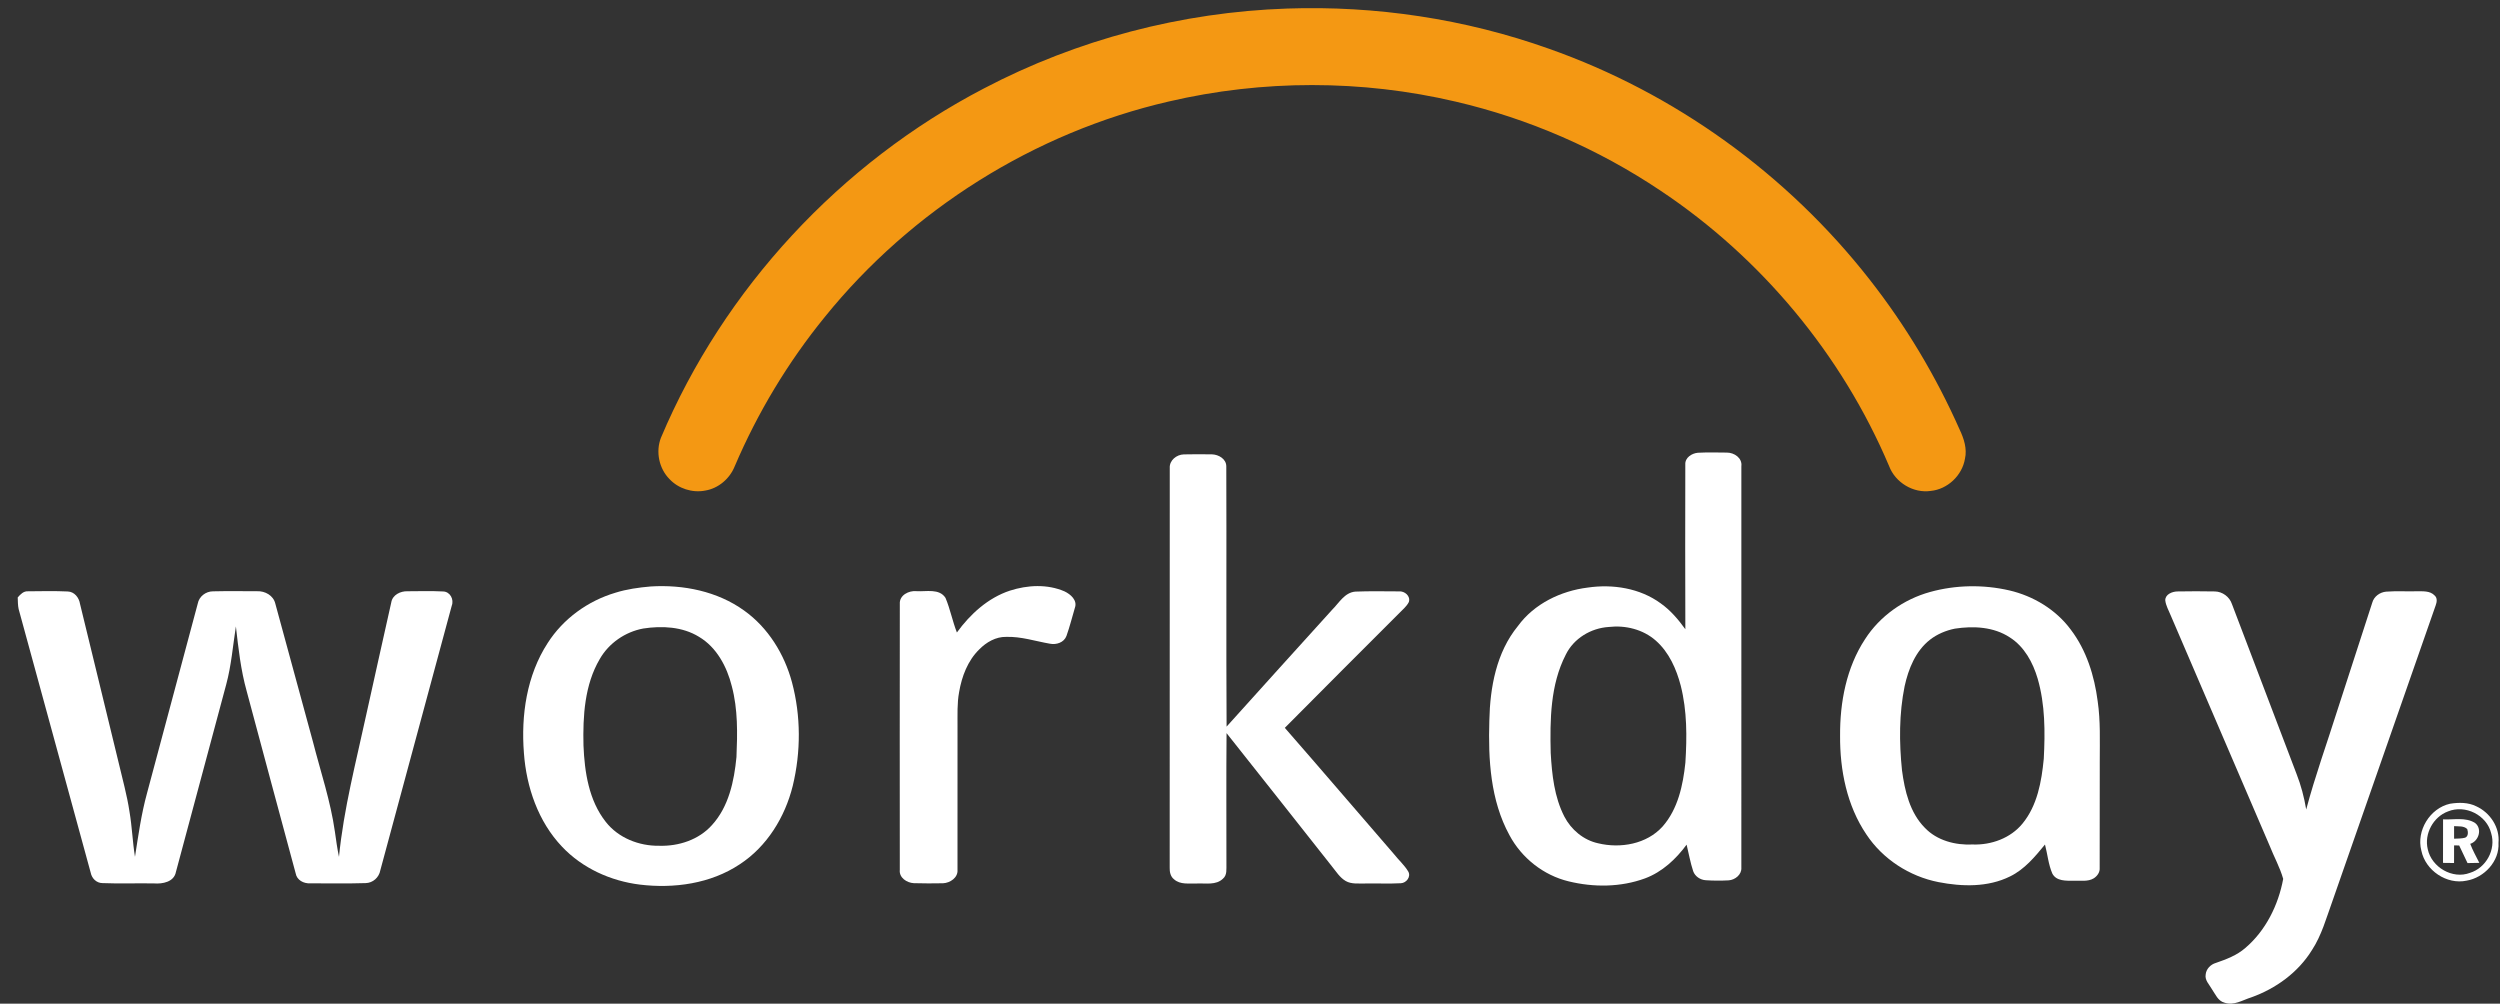
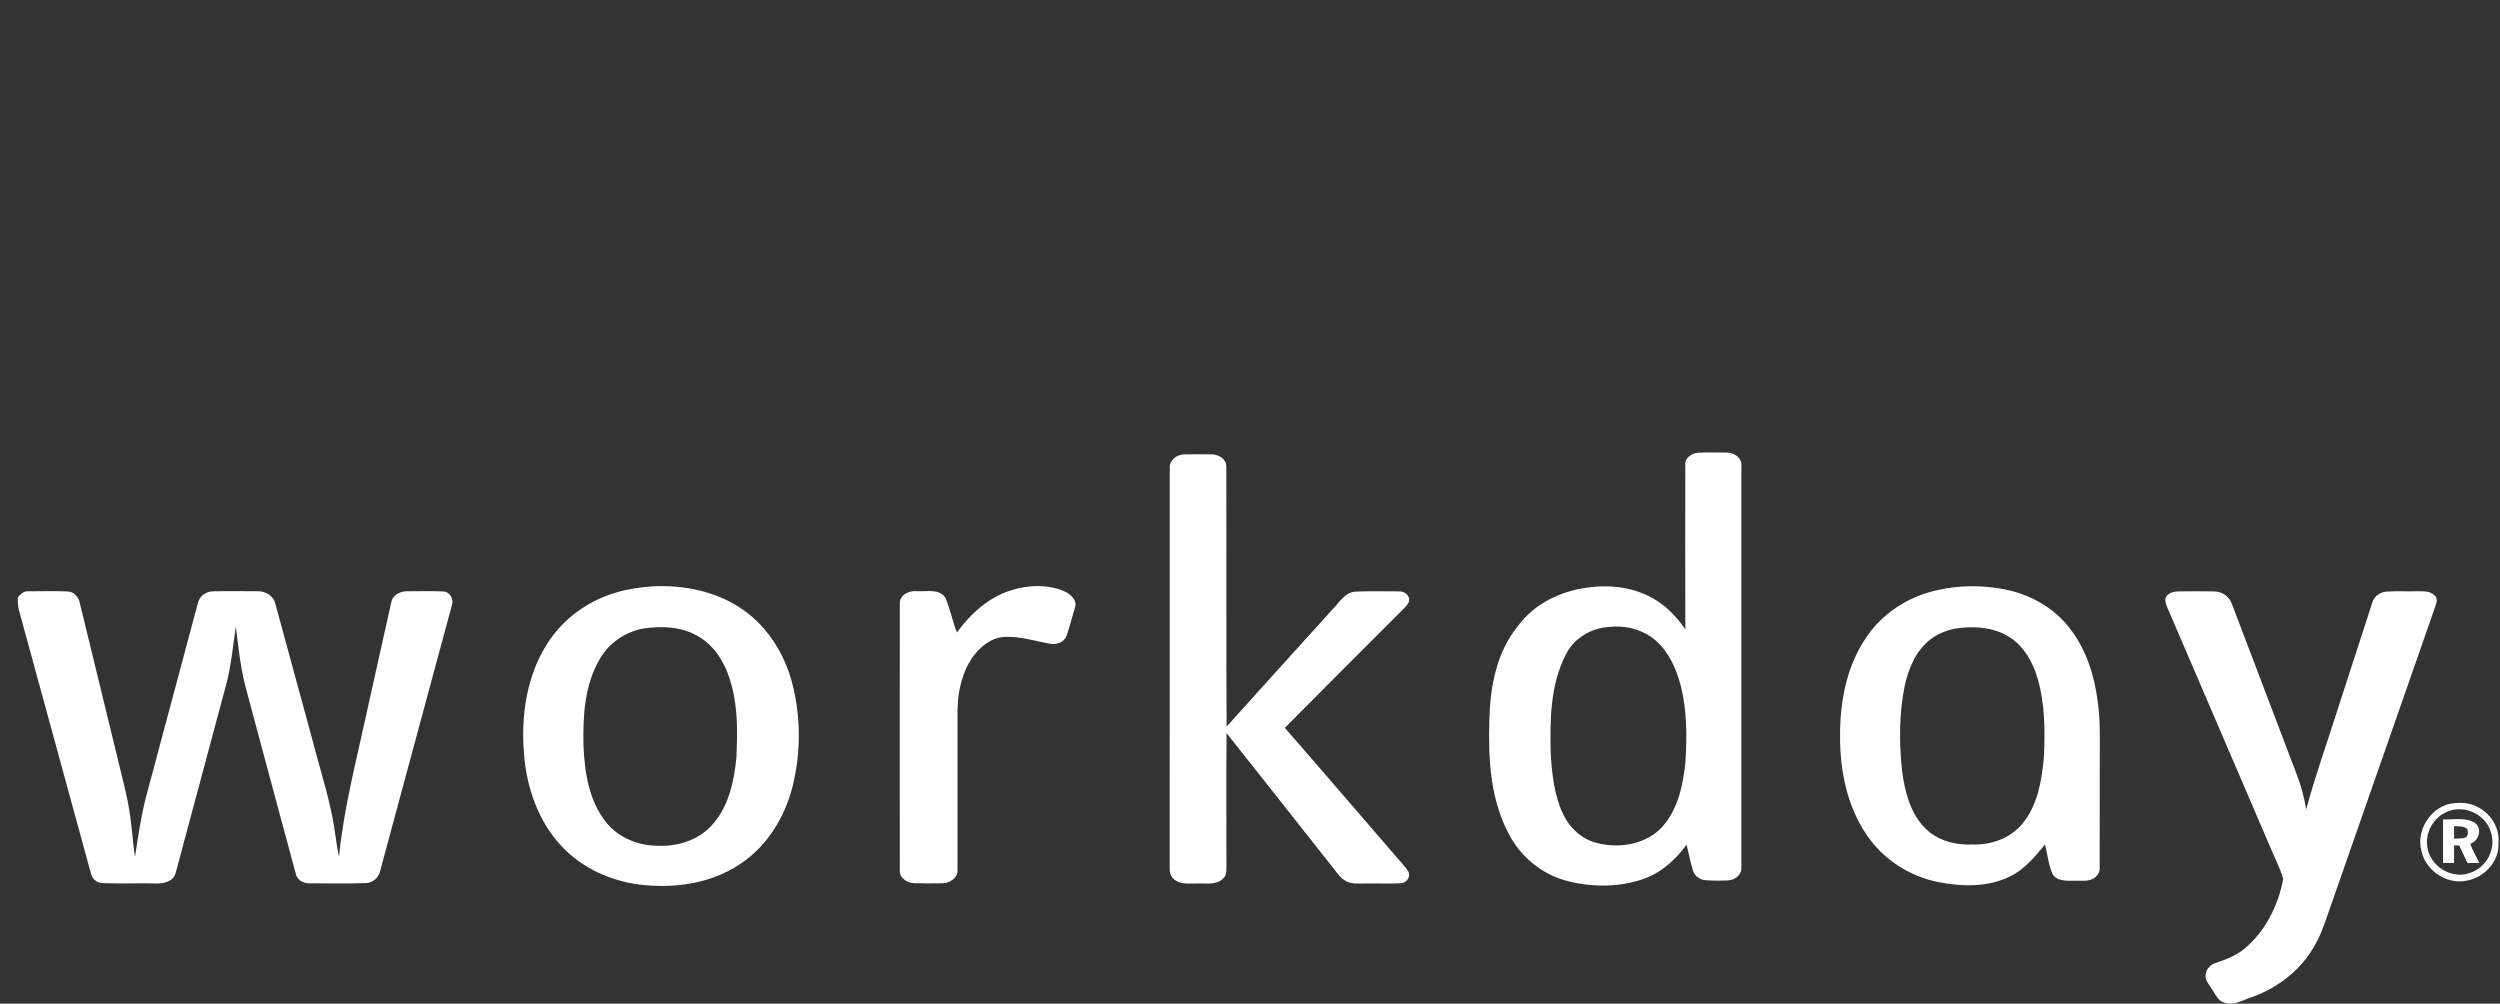
<svg xmlns="http://www.w3.org/2000/svg" width="137" height="55" viewBox="0 0 137 55" fill="none">
  <rect x="0" y="0" width="137" height="55" fill="#333333" stroke="none" />
  <g clip-path="url(#clip0_264_167)">
-     <path d="M70.528 0.469C75.39 0.301 80.284 1.034 84.869 2.666C91.768 5.094 97.934 9.543 102.445 15.306C104.43 17.835 106.092 20.614 107.395 23.555C107.626 24.044 107.804 24.594 107.68 25.139C107.528 26.055 106.728 26.811 105.808 26.902C104.852 27.043 103.864 26.445 103.523 25.542C100.933 19.43 96.511 14.121 90.996 10.447C87.587 8.162 83.763 6.499 79.768 5.568C74.617 4.36 69.193 4.36 64.041 5.564C56.684 7.263 49.948 11.493 45.197 17.372C43.182 19.849 41.519 22.61 40.265 25.547C39.994 26.23 39.37 26.765 38.643 26.884C37.941 27.02 37.178 26.777 36.688 26.254C36.112 25.674 35.923 24.748 36.22 23.988C39.671 15.809 46.061 8.937 53.917 4.847C59.034 2.162 64.758 0.665 70.528 0.469Z" fill="#F49813" />
    <path d="M64.103 25.654C64.074 25.229 64.475 24.911 64.872 24.901C65.388 24.887 65.906 24.892 66.423 24.899C66.783 24.911 67.202 25.151 67.201 25.556C67.219 30.309 67.19 35.063 67.217 39.819C69.138 37.678 71.075 35.548 73.003 33.413C73.382 33.038 73.683 32.469 74.273 32.42C75.069 32.387 75.866 32.407 76.663 32.408C76.97 32.38 77.312 32.662 77.205 32.991C77.079 33.244 76.848 33.418 76.659 33.62C74.575 35.708 72.482 37.788 70.408 39.886C72.412 42.178 74.387 44.494 76.381 46.795C76.638 47.123 76.959 47.401 77.174 47.762C77.332 48.044 77.071 48.387 76.769 48.401C76.107 48.438 75.443 48.401 74.779 48.416C74.434 48.409 74.061 48.459 73.747 48.281C73.417 48.091 73.216 47.751 72.98 47.465C71.056 45.037 69.146 42.599 67.215 40.175C67.195 42.565 67.209 44.955 67.208 47.344C67.2 47.62 67.257 47.952 67.017 48.153C66.636 48.522 66.068 48.393 65.592 48.416C65.17 48.402 64.676 48.495 64.333 48.182C64.142 48.033 64.092 47.779 64.099 47.552C64.105 40.252 64.097 32.952 64.103 25.654Z" fill="white" />
    <path d="M55.34 32.368C56.305 32.057 57.392 31.998 58.337 32.408C58.668 32.564 59.053 32.897 58.904 33.307C58.752 33.822 58.623 34.342 58.443 34.848C58.309 35.211 57.889 35.346 57.535 35.275C56.74 35.138 55.959 34.875 55.143 34.901C54.574 34.888 54.048 35.194 53.659 35.591C53.031 36.207 52.706 37.068 52.56 37.923C52.444 38.541 52.477 39.171 52.472 39.795C52.472 42.418 52.473 45.041 52.471 47.663C52.508 48.095 52.063 48.388 51.675 48.403C51.142 48.41 50.61 48.417 50.077 48.398C49.692 48.378 49.259 48.096 49.309 47.662C49.306 42.806 49.303 37.952 49.31 33.096C49.277 32.614 49.81 32.351 50.229 32.396C50.754 32.431 51.471 32.233 51.813 32.763C52.072 33.377 52.195 34.041 52.438 34.66C53.17 33.653 54.141 32.765 55.34 32.368Z" fill="white" />
    <path d="M0.971 32.74C1.119 32.569 1.292 32.385 1.539 32.403C2.262 32.396 2.988 32.38 3.71 32.413C4.077 32.424 4.33 32.747 4.384 33.089C5.095 35.988 5.793 38.892 6.501 41.792C6.709 42.687 6.962 43.574 7.097 44.485C7.237 45.303 7.264 46.134 7.397 46.953C7.58 45.783 7.743 44.606 8.058 43.462C8.984 40.001 9.909 36.541 10.836 33.08C10.908 32.686 11.278 32.405 11.672 32.405C12.477 32.385 13.284 32.399 14.089 32.399C14.52 32.379 14.982 32.632 15.086 33.075C15.778 35.598 16.461 38.126 17.15 40.651C17.568 42.287 18.115 43.895 18.352 45.573C18.417 46.035 18.481 46.498 18.576 46.957C18.835 44.321 19.512 41.755 20.069 39.174C20.528 37.12 20.977 35.064 21.442 33.01C21.51 32.597 21.946 32.389 22.329 32.401C22.98 32.397 23.633 32.379 24.283 32.412C24.669 32.423 24.891 32.851 24.755 33.196C23.448 38.029 22.147 42.865 20.84 47.697C20.77 48.085 20.433 48.387 20.038 48.394C19.029 48.427 18.018 48.402 17.009 48.407C16.647 48.429 16.265 48.235 16.201 47.853C15.298 44.53 14.413 41.201 13.518 37.875C13.194 36.718 13.063 35.518 12.927 34.328C12.761 35.388 12.678 36.465 12.397 37.506C11.481 40.93 10.559 44.356 9.641 47.782C9.537 48.336 8.905 48.447 8.434 48.411C7.496 48.394 6.558 48.433 5.62 48.394C5.286 48.395 5.029 48.134 4.969 47.818C3.652 43.004 2.339 38.188 1.021 33.376C0.975 33.166 0.981 32.951 0.971 32.74Z" fill="white" />
    <path d="M119.312 32.411C119.997 32.399 120.685 32.397 121.37 32.411C121.787 32.417 122.179 32.703 122.31 33.102C123.493 36.202 124.668 39.307 125.85 42.409C126.096 43.038 126.269 43.694 126.38 44.361C126.868 42.522 127.519 40.731 128.09 38.916C128.725 36.953 129.362 34.989 130 33.026C130.094 32.684 130.419 32.451 130.765 32.422C131.324 32.38 131.887 32.417 132.447 32.402C132.775 32.406 133.165 32.367 133.415 32.631C133.577 32.768 133.542 32.996 133.475 33.175C131.584 38.582 129.699 43.991 127.811 49.399C127.483 50.3 127.23 51.243 126.702 52.053C125.944 53.288 124.716 54.176 123.366 54.657C122.894 54.803 122.407 55.128 121.9 54.946C121.54 54.854 121.402 54.478 121.21 54.203C121.072 53.953 120.817 53.721 120.87 53.409C120.895 53.101 121.142 52.849 121.433 52.767C122.002 52.57 122.581 52.353 123.042 51.95C124.162 50.999 124.855 49.594 125.119 48.163C124.94 47.528 124.61 46.944 124.369 46.329C122.567 42.128 120.764 37.926 118.956 33.727C118.847 33.452 118.687 33.19 118.656 32.892C118.66 32.564 119.035 32.42 119.312 32.411Z" fill="white" />
    <path d="M35.247 34.443C34.264 34.627 33.367 35.24 32.867 36.115C32.033 37.532 31.937 39.243 31.975 40.851C32.034 42.307 32.267 43.859 33.194 45.036C33.885 45.921 35.02 46.365 36.123 46.348C37.185 46.382 38.297 46.022 39.017 45.213C39.936 44.205 40.231 42.806 40.358 41.487C40.413 40.192 40.44 38.873 40.104 37.608C39.838 36.539 39.275 35.471 38.301 34.895C37.394 34.338 36.274 34.286 35.247 34.443ZM35.663 32.138C37.442 32.028 39.307 32.399 40.776 33.456C42.09 34.393 42.982 35.837 43.399 37.385C43.894 39.233 43.892 41.206 43.443 43.064C43.019 44.777 42.029 46.392 40.536 47.365C38.94 48.427 36.935 48.703 35.062 48.476C33.467 48.279 31.912 47.578 30.8 46.399C29.495 45.027 28.846 43.138 28.711 41.27C28.547 39.199 28.864 37.007 30.013 35.238C30.863 33.907 32.215 32.929 33.722 32.482C34.351 32.285 35.007 32.194 35.663 32.138Z" fill="white" />
    <path d="M88.157 34.358C87.181 34.421 86.24 34.984 85.804 35.877C84.954 37.528 84.936 39.449 84.979 41.265C85.047 42.451 85.175 43.675 85.726 44.747C86.099 45.468 86.776 46.038 87.577 46.212C88.802 46.508 90.244 46.258 91.115 45.287C91.954 44.329 92.23 43.027 92.359 41.794C92.448 40.389 92.454 38.956 92.106 37.58C91.867 36.661 91.462 35.742 90.735 35.103C90.039 34.489 89.068 34.252 88.157 34.358ZM92.355 25.451C92.333 25.078 92.713 24.84 93.043 24.811C93.571 24.783 94.101 24.796 94.631 24.802C95.034 24.799 95.486 25.099 95.427 25.549C95.427 32.882 95.429 40.215 95.426 47.547C95.454 47.926 95.082 48.22 94.733 48.243C94.312 48.265 93.89 48.265 93.47 48.236C93.175 48.217 92.888 48.027 92.787 47.743C92.629 47.267 92.546 46.772 92.426 46.287C91.842 47.081 91.088 47.784 90.153 48.133C88.818 48.625 87.333 48.633 85.961 48.298C84.583 47.966 83.383 47.016 82.718 45.767C81.674 43.859 81.55 41.615 81.616 39.487C81.653 37.669 81.999 35.751 83.181 34.308C84.072 33.085 85.532 32.383 87.007 32.199C88.38 31.998 89.869 32.23 91.005 33.063C91.543 33.442 91.973 33.951 92.357 34.482C92.346 31.473 92.349 28.462 92.355 25.451Z" fill="white" />
    <path d="M107.126 34.45C106.637 34.55 106.162 34.747 105.767 35.054C104.975 35.672 104.582 36.653 104.373 37.606C104.067 39.118 104.072 40.679 104.229 42.209C104.377 43.332 104.658 44.531 105.48 45.362C106.149 46.066 107.158 46.324 108.102 46.278C109.118 46.315 110.175 45.935 110.83 45.136C111.648 44.143 111.879 42.822 111.999 41.578C112.075 40.115 112.076 38.616 111.666 37.196C111.407 36.311 110.933 35.431 110.134 34.927C109.253 34.347 108.14 34.294 107.126 34.45ZM105.767 32.441C107.176 32.05 108.684 32.027 110.107 32.353C111.43 32.661 112.668 33.405 113.481 34.507C114.34 35.637 114.774 37.038 114.954 38.434C115.111 39.51 115.066 40.601 115.067 41.685C115.067 43.642 115.067 45.6 115.062 47.557C115.083 47.795 114.933 48.007 114.739 48.131C114.412 48.333 114.005 48.243 113.64 48.266C113.23 48.263 112.691 48.299 112.468 47.872C112.25 47.369 112.205 46.809 112.065 46.28C111.516 46.95 110.946 47.641 110.151 48.028C108.939 48.629 107.522 48.593 106.225 48.339C104.638 48.025 103.177 47.084 102.279 45.729C101.21 44.15 100.823 42.202 100.837 40.319C100.824 38.483 101.183 36.585 102.201 35.032C103.015 33.762 104.321 32.842 105.767 32.441Z" fill="white" />
    <path d="M134.148 44.467C133.343 44.763 132.836 45.695 133.041 46.536C133.251 47.524 134.397 48.198 135.353 47.833C136.234 47.563 136.79 46.555 136.517 45.666C136.277 44.666 135.094 44.075 134.148 44.467ZM134.26 44.045C134.738 43.969 135.257 43.964 135.701 44.186C136.456 44.53 136.999 45.343 136.917 46.188C136.98 47.197 136.133 48.098 135.168 48.26C134.081 48.492 132.911 47.702 132.69 46.615C132.404 45.521 133.162 44.289 134.26 44.045Z" fill="white" />
    <path d="M134.484 45.273C134.482 45.502 134.481 45.73 134.484 45.961C134.684 45.949 134.89 45.961 135.088 45.906C135.274 45.829 135.255 45.592 135.205 45.433C135.012 45.245 134.727 45.294 134.484 45.273ZM133.88 44.9C134.457 44.933 135.105 44.77 135.626 45.093C136.045 45.408 135.842 46.095 135.368 46.242C135.505 46.604 135.695 46.94 135.868 47.285C135.65 47.289 135.435 47.293 135.22 47.297C135.064 46.977 134.911 46.654 134.763 46.332C134.668 46.33 134.575 46.328 134.484 46.327C134.482 46.649 134.482 46.971 134.482 47.293C134.278 47.291 134.078 47.288 133.877 47.286C133.879 46.49 133.876 45.694 133.88 44.9Z" fill="white" />
  </g>
  <defs>
    <clipPath id="clip0_264_167">
      <rect width="135.954" height="54.56" fill="white" transform="translate(0.971 0.439)" />
    </clipPath>
  </defs>
</svg>